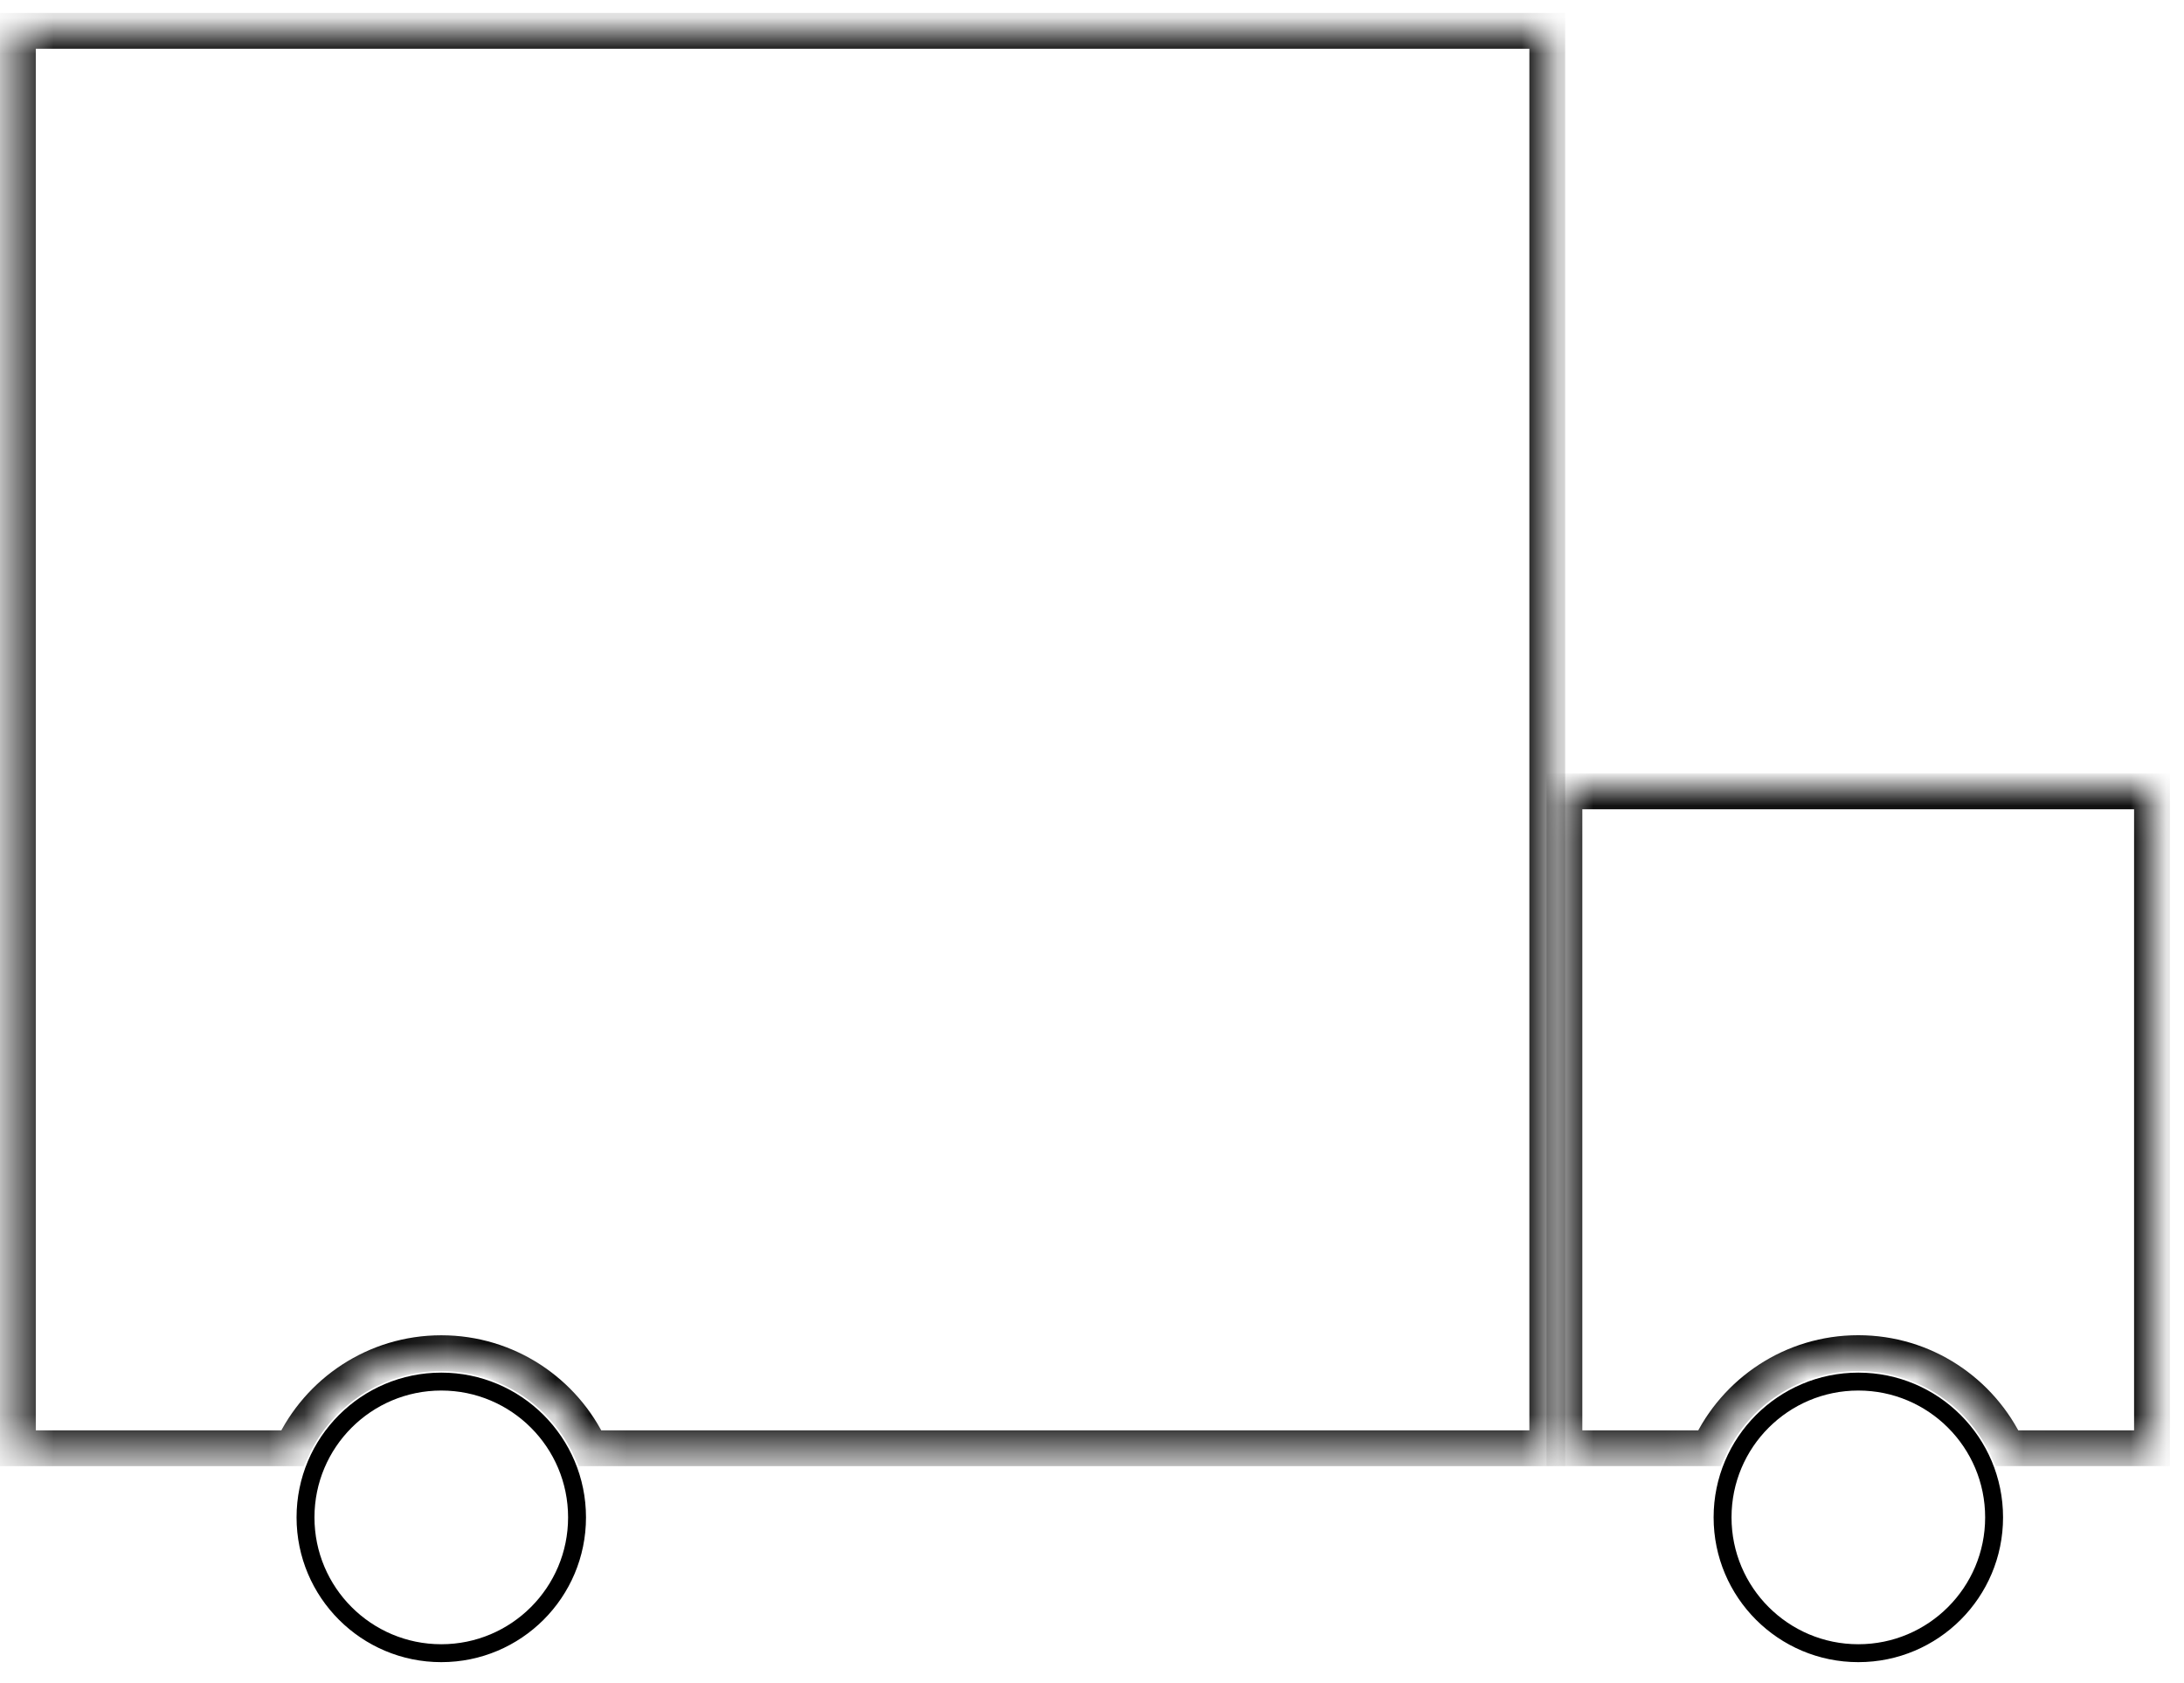
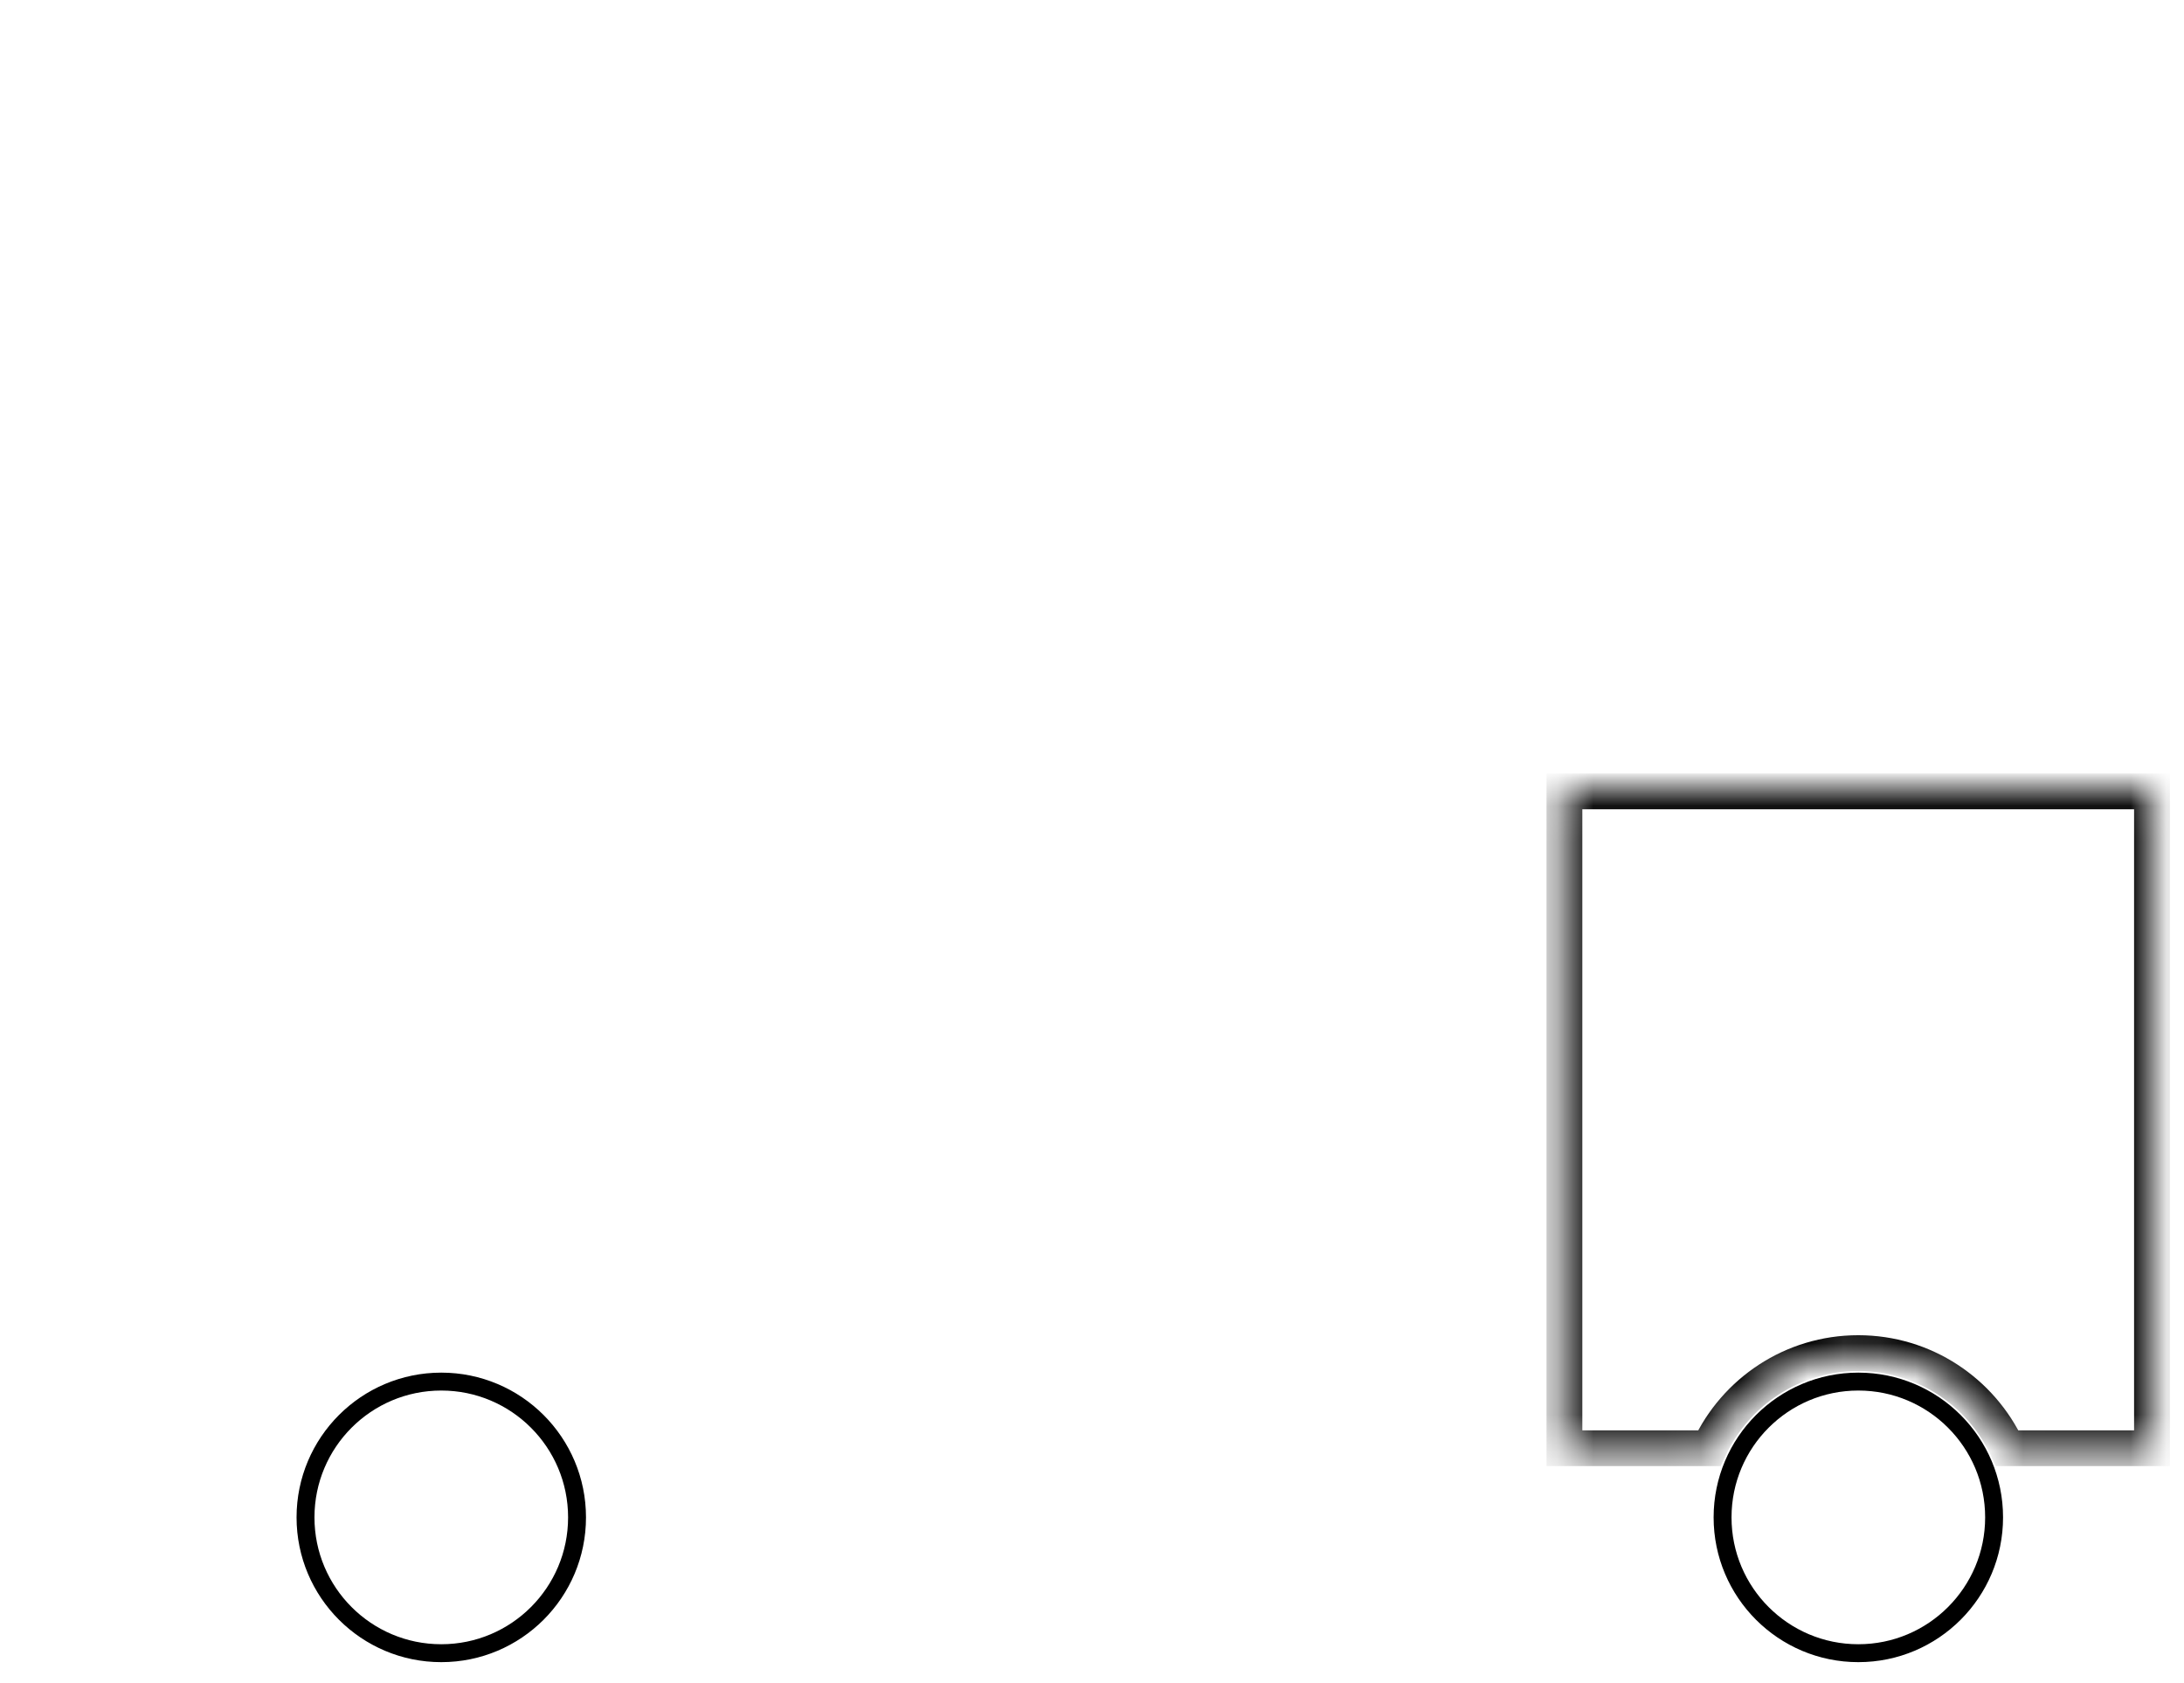
<svg xmlns="http://www.w3.org/2000/svg" width="61" height="47" viewBox="0 0 61 47" fill="none">
  <mask id="path-1-inside-1_638_1827" fill="white">
    <path fill-rule="evenodd" clip-rule="evenodd" d="M60.106 22.098H43.695V40.439H47.741C48.47 38.871 50.059 37.783 51.902 37.783C53.745 37.783 55.334 38.871 56.062 40.439H60.106V22.098Z" />
  </mask>
  <path d="M43.695 22.098V21.598H43.195V22.098H43.695ZM60.106 22.098H60.606V21.598H60.106V22.098ZM43.695 40.439H43.195V40.939H43.695V40.439ZM47.741 40.439V40.939H48.06L48.194 40.65L47.741 40.439ZM56.062 40.439L55.609 40.65L55.743 40.939H56.062V40.439ZM60.106 40.439V40.939H60.606V40.439H60.106ZM43.695 22.598H60.106V21.598H43.695V22.598ZM44.195 40.439V22.098H43.195V40.439H44.195ZM47.741 39.939H43.695V40.939H47.741V39.939ZM48.194 40.65C48.844 39.251 50.26 38.283 51.902 38.283V37.283C49.857 37.283 48.095 38.49 47.288 40.228L48.194 40.65ZM51.902 38.283C53.543 38.283 54.959 39.251 55.609 40.65L56.516 40.228C55.708 38.49 53.947 37.283 51.902 37.283V38.283ZM60.106 39.939H56.062V40.939H60.106V39.939ZM59.606 22.098V40.439H60.606V22.098H59.606Z" fill="black" mask="url(#path-1-inside-1_638_1827)" />
  <circle cx="12.325" cy="42.37" r="3.792" stroke="black" stroke-width="0.5" />
  <circle cx="51.904" cy="42.37" r="3.792" stroke="black" stroke-width="0.5" />
  <mask id="path-5-inside-2_638_1827" fill="white">
-     <path fill-rule="evenodd" clip-rule="evenodd" d="M43.216 0.861H0.5V40.44H8.165C8.894 38.872 10.483 37.785 12.325 37.785C14.168 37.785 15.757 38.872 16.486 40.44H43.216V0.861Z" />
-   </mask>
-   <path d="M0.5 0.861V0.361H0V0.861H0.5ZM43.216 0.861H43.716V0.361H43.216V0.861ZM0.5 40.44H0V40.94H0.5V40.44ZM8.165 40.44V40.94H8.484L8.619 40.65L8.165 40.44ZM16.486 40.44L16.032 40.65L16.167 40.94H16.486V40.44ZM43.216 40.44V40.94H43.716V40.44H43.216ZM0.5 1.361H43.216V0.361H0.5V1.361ZM1 40.44V0.861H0V40.44H1ZM8.165 39.94H0.5V40.94H8.165V39.94ZM8.619 40.65C9.269 39.253 10.685 38.285 12.325 38.285V37.285C10.281 37.285 8.52 38.491 7.712 40.229L8.619 40.65ZM12.325 38.285C13.966 38.285 15.383 39.253 16.032 40.65L16.939 40.229C16.131 38.491 14.37 37.285 12.325 37.285V38.285ZM43.216 39.94H16.486V40.94H43.216V39.94ZM42.716 0.861V40.44H43.716V0.861H42.716Z" fill="black" mask="url(#path-5-inside-2_638_1827)" />
+     </mask>
</svg>